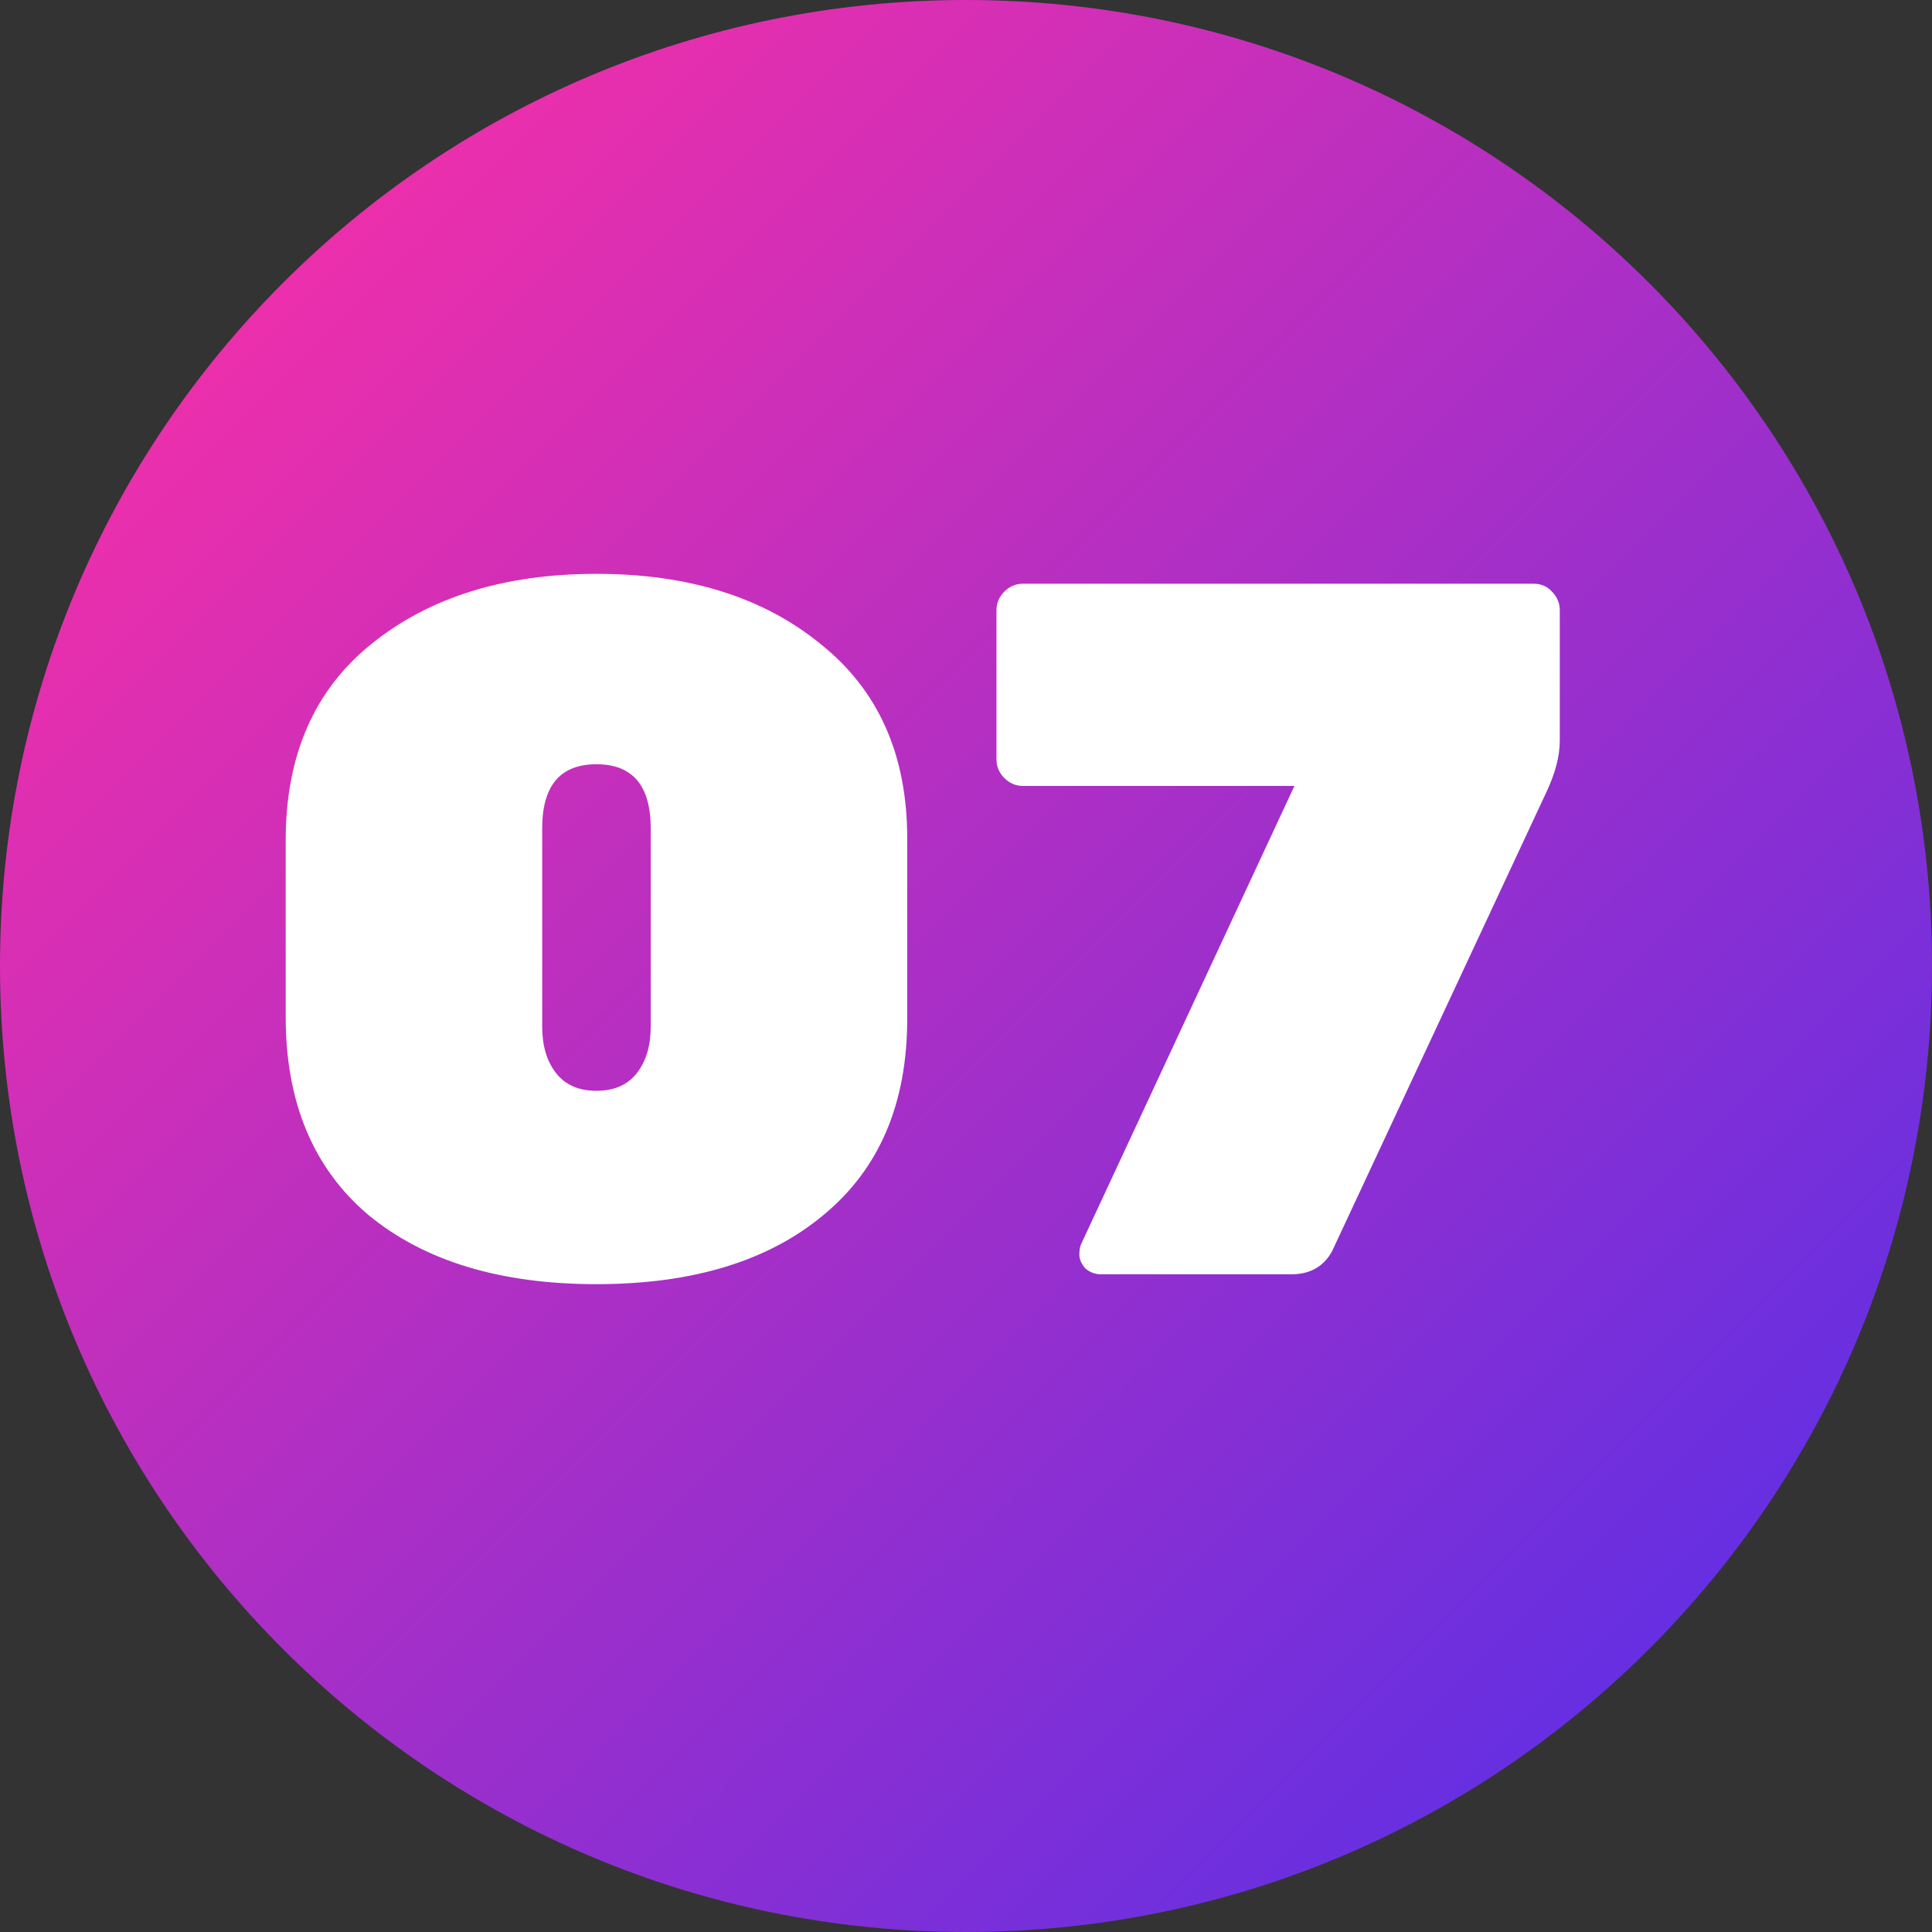
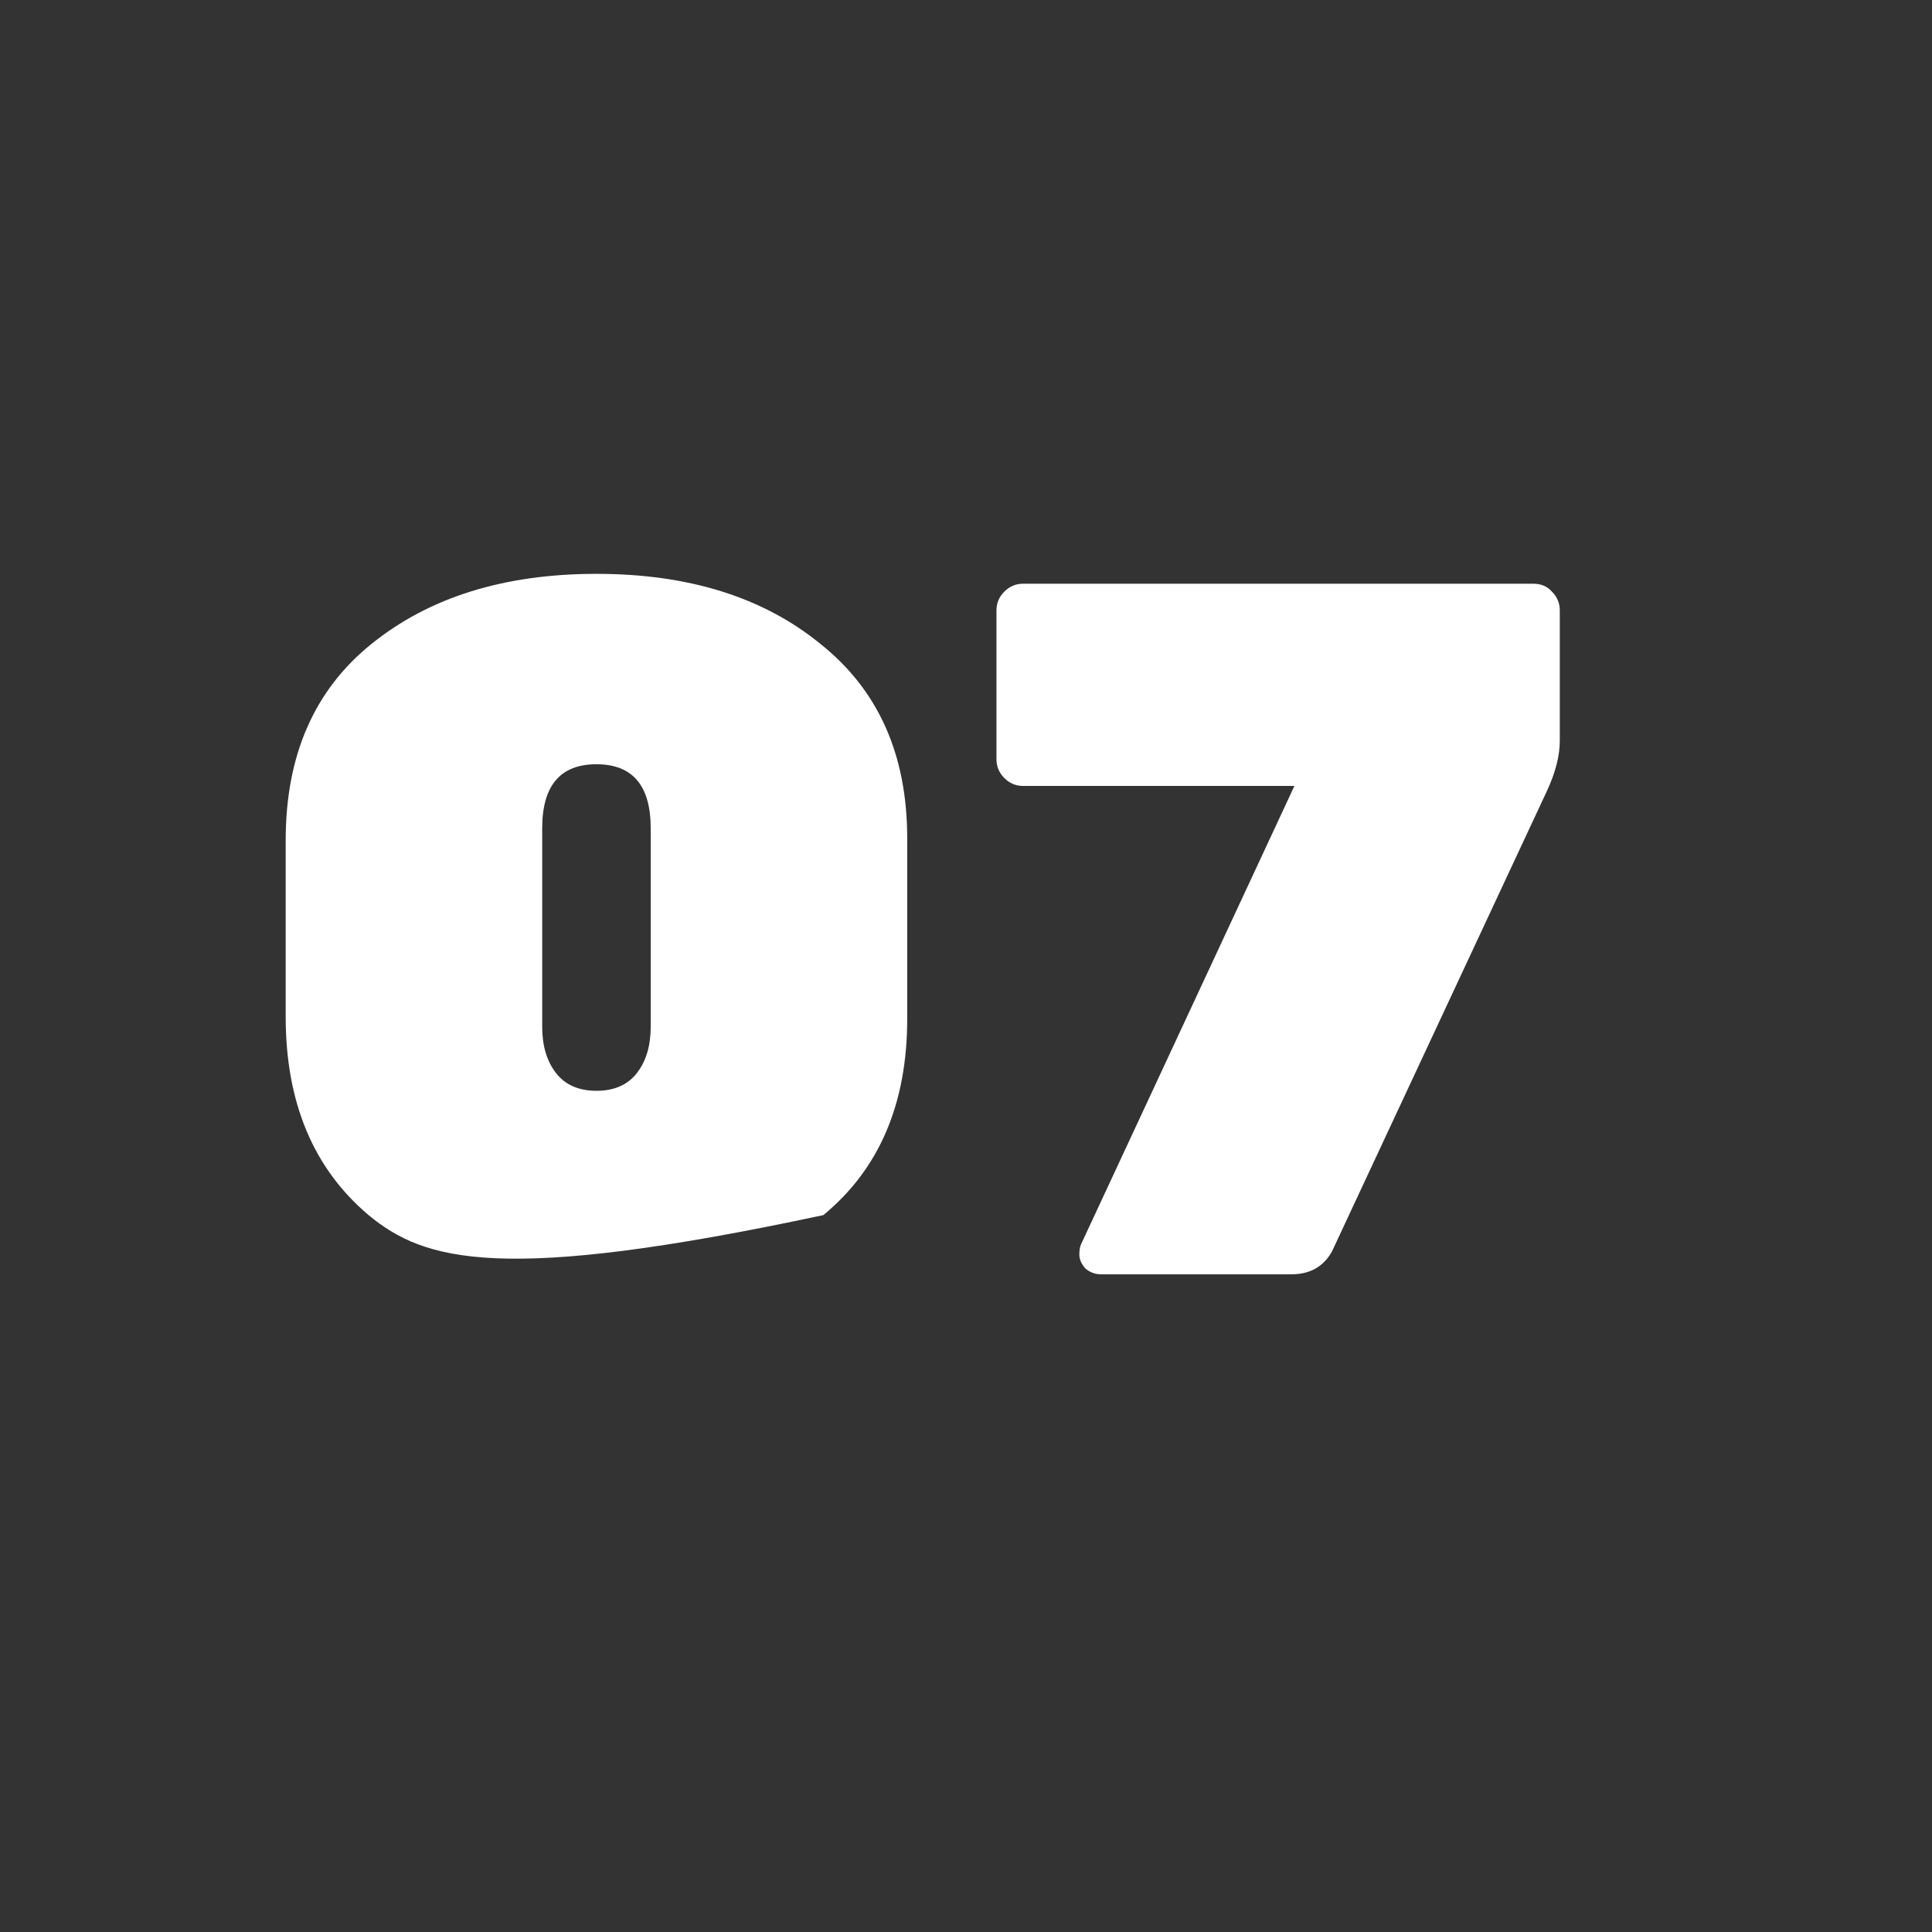
<svg xmlns="http://www.w3.org/2000/svg" width="188" height="188" viewBox="0 0 188 188" fill="none">
  <rect x="0" y="0" width="188" height="188" fill="#333333" stroke="none" />
-   <path d="M94 188C145.915 188 188 145.915 188 94C188 42.085 145.915 0 94 0C42.085 0 0 42.085 0 94C0 145.915 42.085 188 94 188Z" fill="url(#paint0_linear_2639_3)" />
-   <path d="M52.76 80.608V99.904C52.76 101.76 53.208 103.264 54.104 104.416C55 105.568 56.312 106.144 58.04 106.144C59.768 106.144 61.08 105.568 61.976 104.416C62.872 103.264 63.32 101.76 63.32 99.904V80.608C63.32 76.448 61.56 74.368 58.04 74.368C54.52 74.368 52.76 76.448 52.76 80.608ZM88.28 81.568V99.136C88.28 107.392 85.56 113.76 80.12 118.24C74.744 122.72 67.384 124.96 58.04 124.96C48.696 124.96 41.304 122.72 35.864 118.24C30.488 113.696 27.8 107.264 27.8 98.944V81.76C27.8 73.504 30.584 67.136 36.152 62.656C41.784 58.112 49.08 55.84 58.04 55.84C67 55.84 74.264 58.112 79.832 62.656C85.464 67.136 88.28 73.44 88.28 81.568ZM99.557 56.8H149.189C149.957 56.8 150.565 57.056 151.013 57.568C151.525 58.08 151.781 58.688 151.781 59.392V72.064C151.781 73.536 151.365 75.168 150.533 76.96L129.605 121.792C128.773 123.264 127.461 124 125.669 124H107.141C106.565 124 106.053 123.808 105.605 123.424C105.221 122.976 105.029 122.528 105.029 122.08C105.029 121.632 105.093 121.28 105.221 121.024L125.957 76.48H99.557C98.853 76.48 98.245 76.224 97.733 75.712C97.221 75.2 96.965 74.592 96.965 73.888V59.392C96.965 58.688 97.221 58.08 97.733 57.568C98.245 57.056 98.853 56.8 99.557 56.8Z" fill="white" />
+   <path d="M52.76 80.608V99.904C52.76 101.76 53.208 103.264 54.104 104.416C55 105.568 56.312 106.144 58.04 106.144C59.768 106.144 61.08 105.568 61.976 104.416C62.872 103.264 63.32 101.76 63.32 99.904V80.608C63.32 76.448 61.56 74.368 58.04 74.368C54.52 74.368 52.76 76.448 52.76 80.608ZM88.28 81.568V99.136C88.28 107.392 85.56 113.76 80.12 118.24C48.696 124.96 41.304 122.72 35.864 118.24C30.488 113.696 27.8 107.264 27.8 98.944V81.76C27.8 73.504 30.584 67.136 36.152 62.656C41.784 58.112 49.08 55.84 58.04 55.84C67 55.84 74.264 58.112 79.832 62.656C85.464 67.136 88.28 73.44 88.28 81.568ZM99.557 56.8H149.189C149.957 56.8 150.565 57.056 151.013 57.568C151.525 58.08 151.781 58.688 151.781 59.392V72.064C151.781 73.536 151.365 75.168 150.533 76.96L129.605 121.792C128.773 123.264 127.461 124 125.669 124H107.141C106.565 124 106.053 123.808 105.605 123.424C105.221 122.976 105.029 122.528 105.029 122.08C105.029 121.632 105.093 121.28 105.221 121.024L125.957 76.48H99.557C98.853 76.48 98.245 76.224 97.733 75.712C97.221 75.2 96.965 74.592 96.965 73.888V59.392C96.965 58.688 97.221 58.08 97.733 57.568C98.245 57.056 98.853 56.8 99.557 56.8Z" fill="white" />
  <defs>
    <linearGradient id="paint0_linear_2639_3" x1="27.696" y1="27.696" x2="188" y2="188" gradientUnits="userSpaceOnUse">
      <stop stop-color="#EC2FAC" />
      <stop offset="1" stop-color="#4A2FEC" />
    </linearGradient>
  </defs>
</svg>